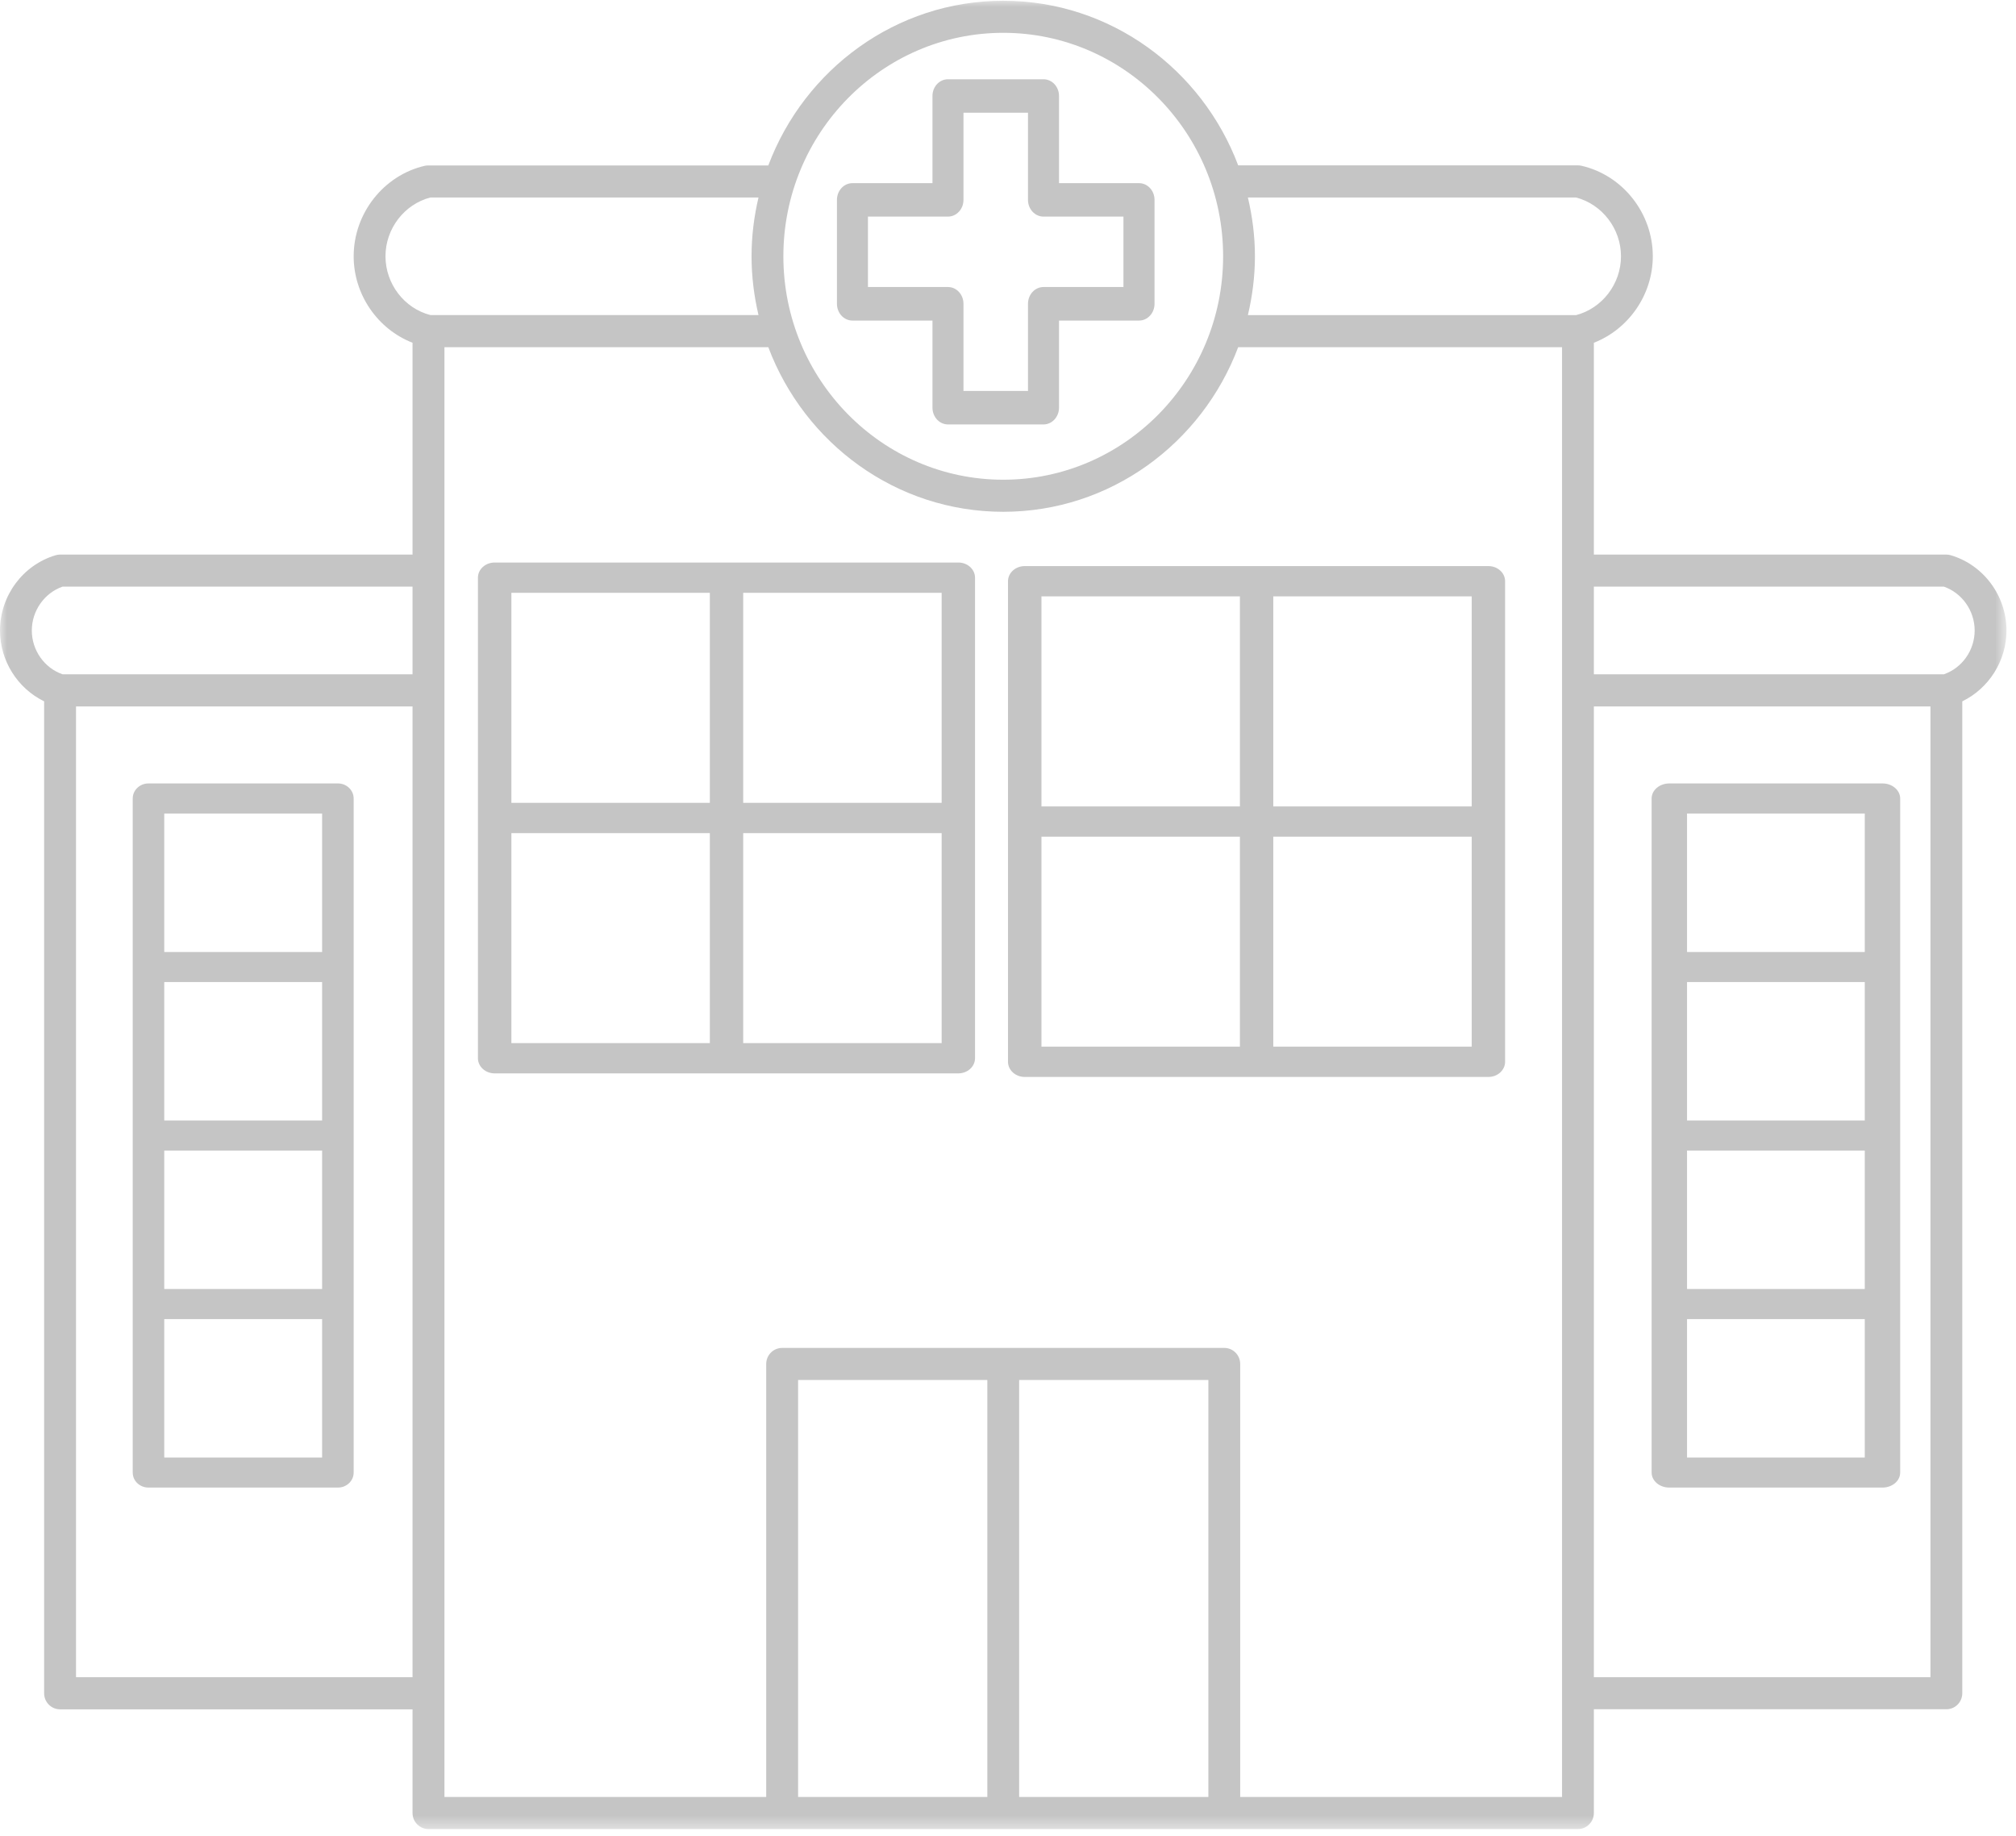
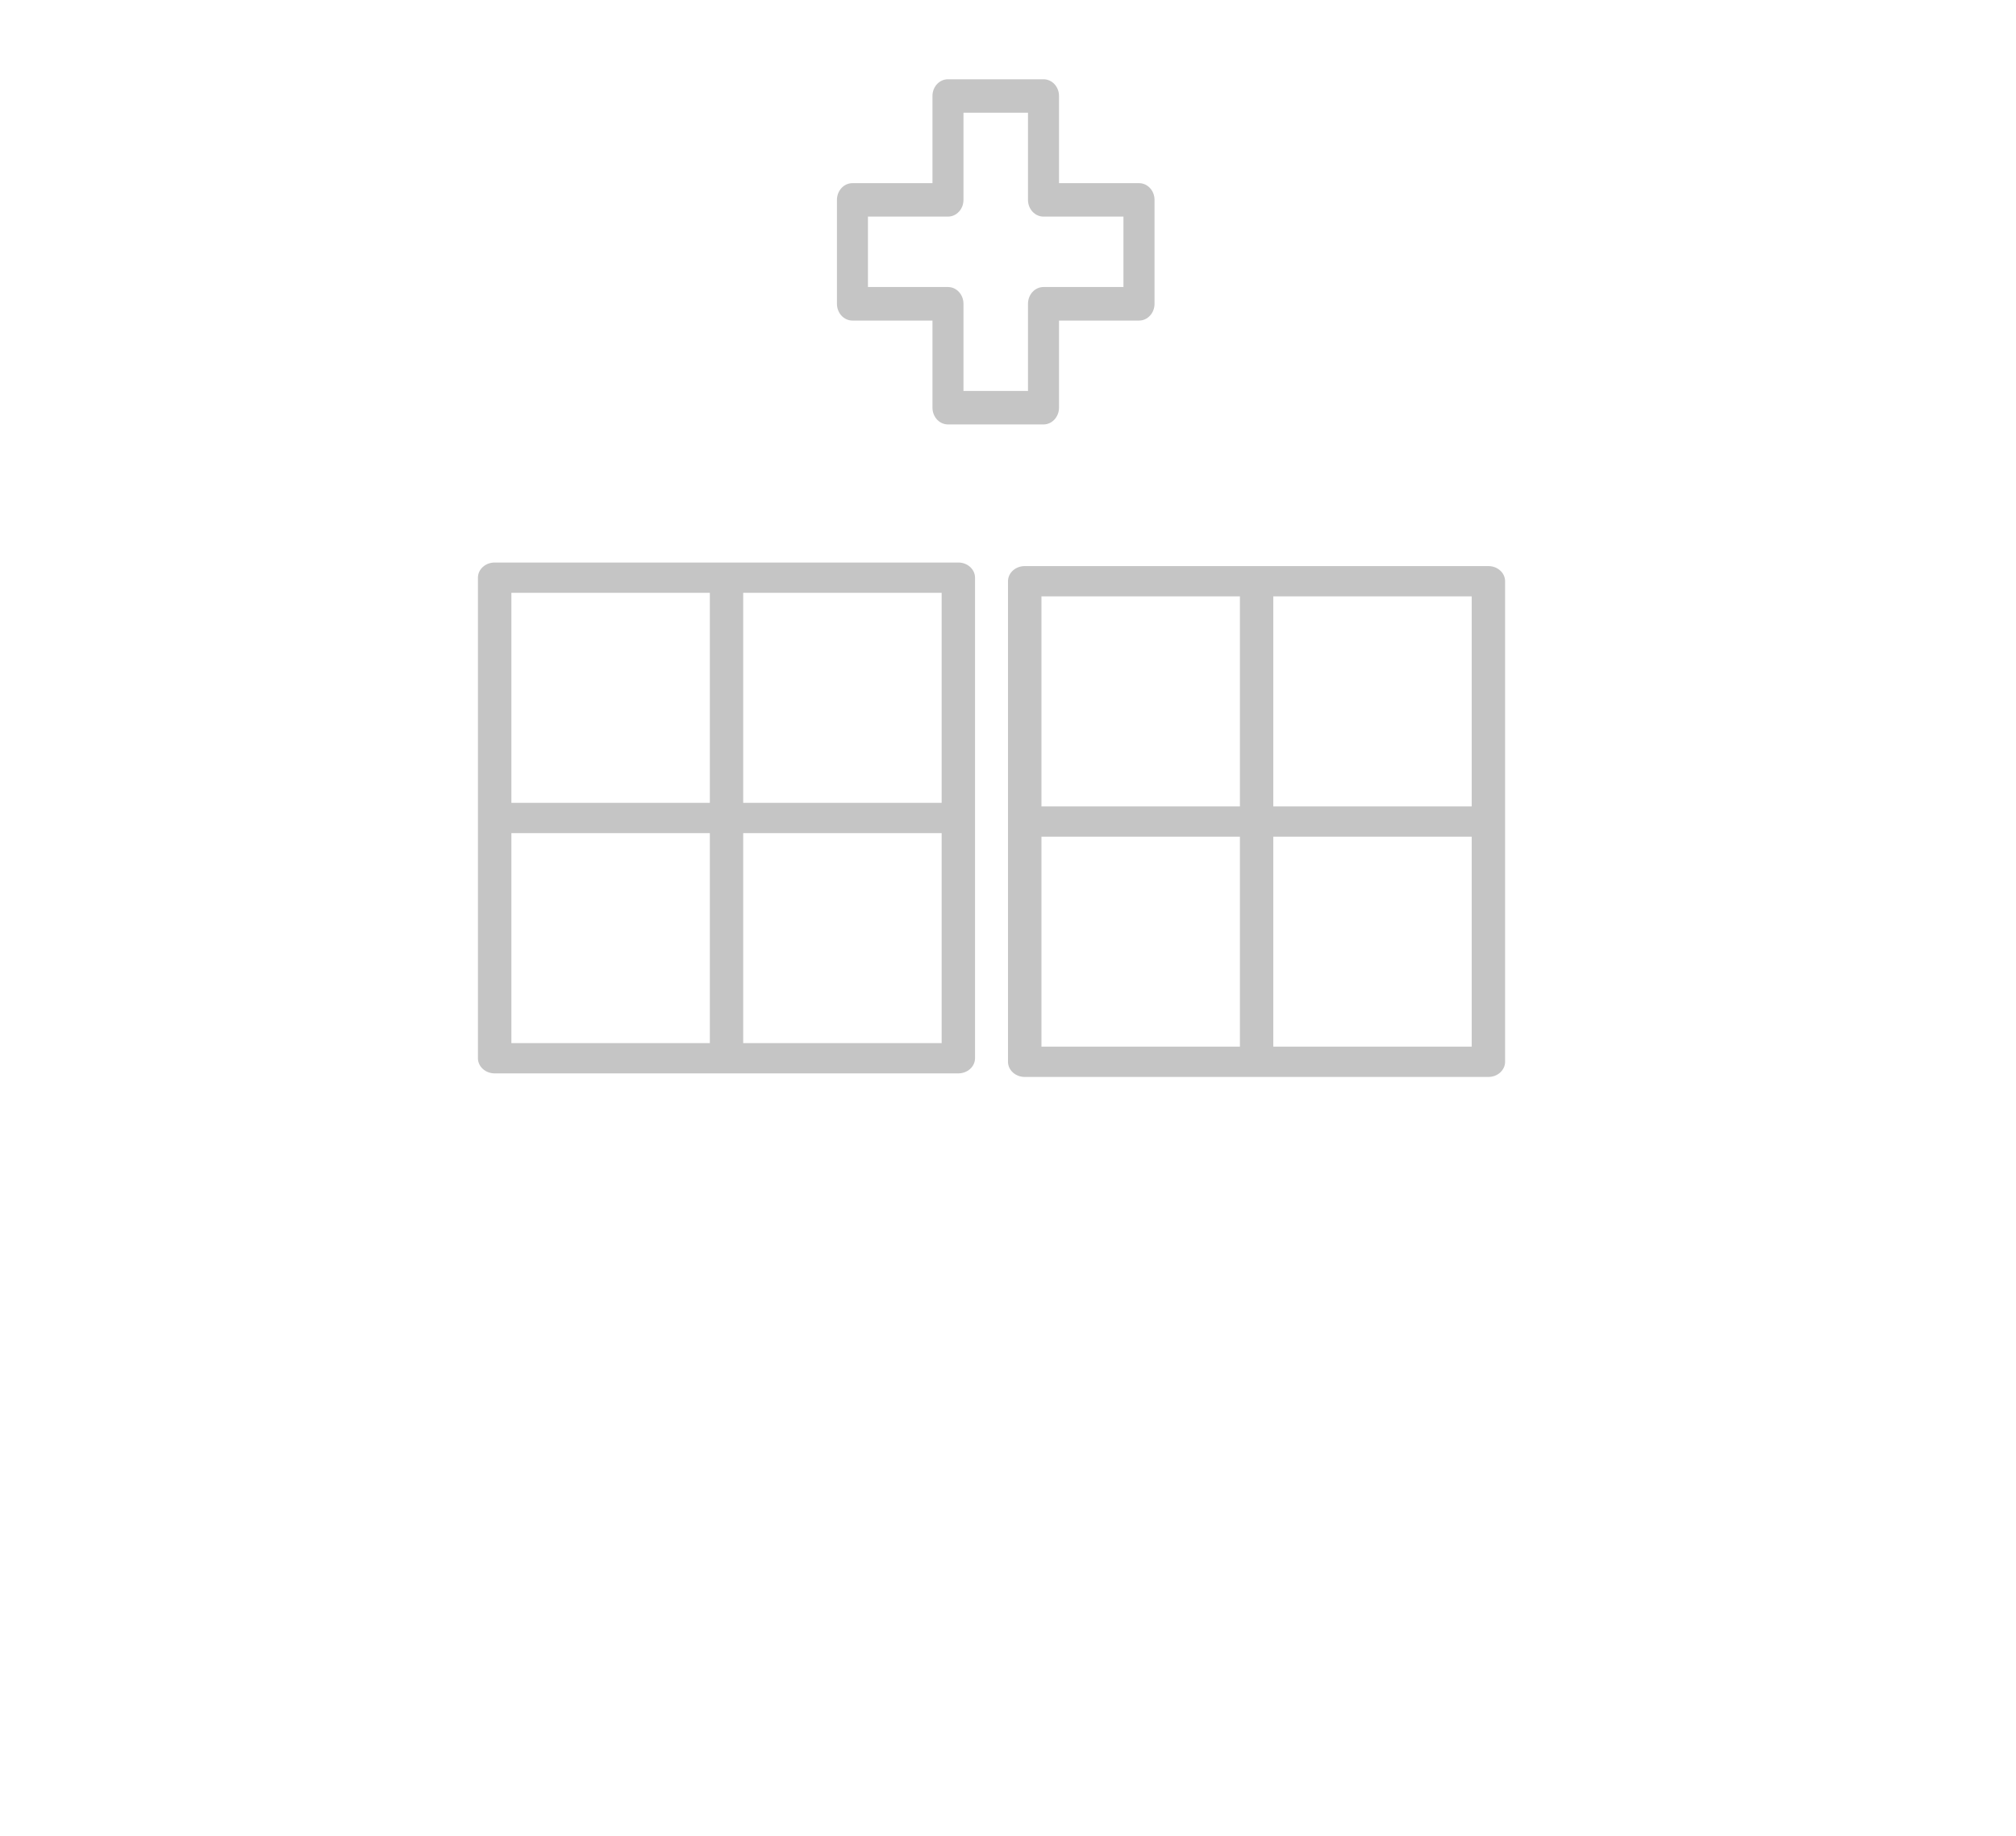
<svg xmlns="http://www.w3.org/2000/svg" width="146" height="133" viewBox="0 0 146 133" fill="none">
  <mask id="mask0_680_27047" style="mask-type:luminance" maskUnits="userSpaceOnUse" x="0" y="0" width="146" height="133">
-     <path d="M0 0H145.31V132.528H0V0Z" fill="white" />
-   </mask>
+     </mask>
  <g mask="url(#mask0_680_27047)">
-     <path d="M145.31 45.666C145.31 43.155 143.655 40.918 141.278 40.215C141.175 40.184 141.066 40.166 140.957 40.166H115.429V24.825C117.945 23.843 119.697 21.35 119.697 18.561C119.697 15.45 117.527 12.691 114.531 12.006C114.446 11.988 114.361 11.976 114.276 11.976H89.67C87.05 5.021 80.417 0.055 72.655 0.055C64.888 0.055 58.26 5.021 55.641 11.982H31.034C30.949 11.982 30.858 11.988 30.773 12.006C27.784 12.691 25.613 15.45 25.613 18.561C25.613 21.35 27.359 23.843 29.876 24.825V40.166H4.354C4.239 40.166 4.135 40.184 4.026 40.215C1.655 40.918 0 43.155 0 45.666C0 47.867 1.279 49.862 3.196 50.796V122.638C3.196 123.281 3.711 123.803 4.354 123.803H29.876V131.309C29.876 131.952 30.391 132.474 31.034 132.474H114.276C114.913 132.474 115.429 131.952 115.429 131.309V123.797H140.957C141.593 123.797 142.109 123.281 142.109 122.638V50.796C144.031 49.862 145.31 47.867 145.31 45.666ZM114.137 14.304C116.029 14.796 117.393 16.566 117.393 18.561C117.393 20.562 116.029 22.333 114.137 22.824H90.373C90.695 21.453 90.883 20.029 90.883 18.561C90.883 17.094 90.695 15.675 90.373 14.304H114.137ZM72.655 2.377C81.435 2.377 88.579 9.635 88.579 18.561C88.579 27.487 81.435 34.745 72.655 34.745C63.875 34.745 56.732 27.487 56.732 18.561C56.732 9.635 63.875 2.377 72.655 2.377ZM27.917 18.561C27.917 16.566 29.276 14.796 31.167 14.304H54.931C54.61 15.669 54.428 17.094 54.428 18.561C54.428 20.029 54.61 21.447 54.931 22.818H31.167C29.276 22.333 27.917 20.556 27.917 18.561ZM4.53 42.488H29.876V48.837H4.53C3.214 48.382 2.304 47.097 2.304 45.666C2.304 44.235 3.214 42.949 4.53 42.488ZM5.506 121.474V51.166H29.876V121.474H5.506ZM73.807 99.948H87.511V130.151H73.807V99.948ZM71.503 130.151H57.799V99.948H71.503V130.151ZM113.124 130.151H89.816V98.79C89.816 98.147 89.3 97.626 88.663 97.626H56.647C56.004 97.626 55.489 98.147 55.489 98.79V130.151H32.186V25.146H55.641C58.26 32.101 64.888 37.068 72.655 37.068C80.417 37.068 87.05 32.101 89.67 25.146H113.124V130.151ZM115.429 121.474V51.166H139.805V121.474H115.429ZM140.775 48.837H115.429V42.488H140.775C142.097 42.949 143.006 44.235 143.006 45.666C143.006 47.097 142.097 48.382 140.775 48.837Z" fill="#C5C5C5" />
-   </g>
-   <path d="M136.33 56.742H120.894C120.185 56.742 119.612 57.231 119.612 57.834V106.655C119.612 107.258 120.185 107.741 120.894 107.741H136.33C137.038 107.741 137.612 107.258 137.612 106.655V57.834C137.612 57.231 137.038 56.742 136.33 56.742ZM122.176 71.128H135.048V81.152H122.176V71.128ZM122.176 83.331H135.048V93.36H122.176V83.331ZM135.048 58.92V68.95H122.176V58.92H135.048ZM122.176 105.563V95.539H135.048V105.563H122.176Z" fill="#C5C5C5" />
+     </g>
  <path d="M107.792 41H74.215C73.54 41 73 41.492 73 42.099V76.901C73 77.508 73.54 78 74.215 78H107.792C108.459 78 109 77.508 109 76.901V42.099C109 41.492 108.459 41 107.792 41ZM106.583 58.406H92.211V43.193H106.583V58.406ZM89.795 43.193V58.406H75.423V43.193H89.795ZM75.423 60.599H89.795V75.807H75.423V60.599ZM92.211 75.807V60.599H106.583V75.807H92.211Z" fill="#C5C5C5" />
  <path d="M69.403 40.742H35.826C35.152 40.742 34.612 41.234 34.612 41.841V76.642C34.612 77.249 35.152 77.742 35.826 77.742H69.403C70.071 77.742 70.612 77.249 70.612 76.642V41.841C70.612 41.234 70.071 40.742 69.403 40.742ZM68.195 58.148H53.823V42.934H68.195V58.148ZM51.407 42.934V58.148H37.035V42.934H51.407ZM37.035 60.341H51.407V75.549H37.035V60.341ZM53.823 75.549V60.341H68.195V75.549H53.823Z" fill="#C5C5C5" />
-   <path d="M24.473 56.742H10.757C10.121 56.742 9.612 57.231 9.612 57.834V106.655C9.612 107.258 10.121 107.741 10.757 107.741H24.473C25.102 107.741 25.612 107.258 25.612 106.655V57.834C25.612 57.231 25.102 56.742 24.473 56.742ZM11.896 71.128H23.328V81.152H11.896V71.128ZM11.896 83.331H23.328V93.36H11.896V83.331ZM23.328 58.92V68.95H11.896V58.92H23.328ZM11.896 105.563V95.539H23.328V105.563H11.896Z" fill="#C5C5C5" />
  <path d="M61.734 23.218H67.53V29.527C67.53 30.197 68.032 30.741 68.653 30.741H75.571C76.191 30.741 76.694 30.197 76.694 29.527V23.218H82.489C83.11 23.218 83.612 22.674 83.612 22.003V14.48C83.612 13.809 83.11 13.265 82.489 13.265H76.694V6.95C76.694 6.279 76.191 5.741 75.571 5.741H68.653C68.032 5.741 67.53 6.279 67.53 6.95V13.265H61.734C61.114 13.265 60.612 13.809 60.612 14.48V22.003C60.612 22.674 61.114 23.218 61.734 23.218ZM62.857 15.688H68.653C69.273 15.688 69.775 15.144 69.775 14.48V8.165H74.448V14.48C74.448 15.144 74.951 15.688 75.571 15.688H81.361V20.788H75.571C74.951 20.788 74.448 21.332 74.448 22.003V28.318H69.775V22.003C69.775 21.332 69.273 20.788 68.653 20.788H62.857V15.688Z" fill="#C5C5C5" />
</svg>